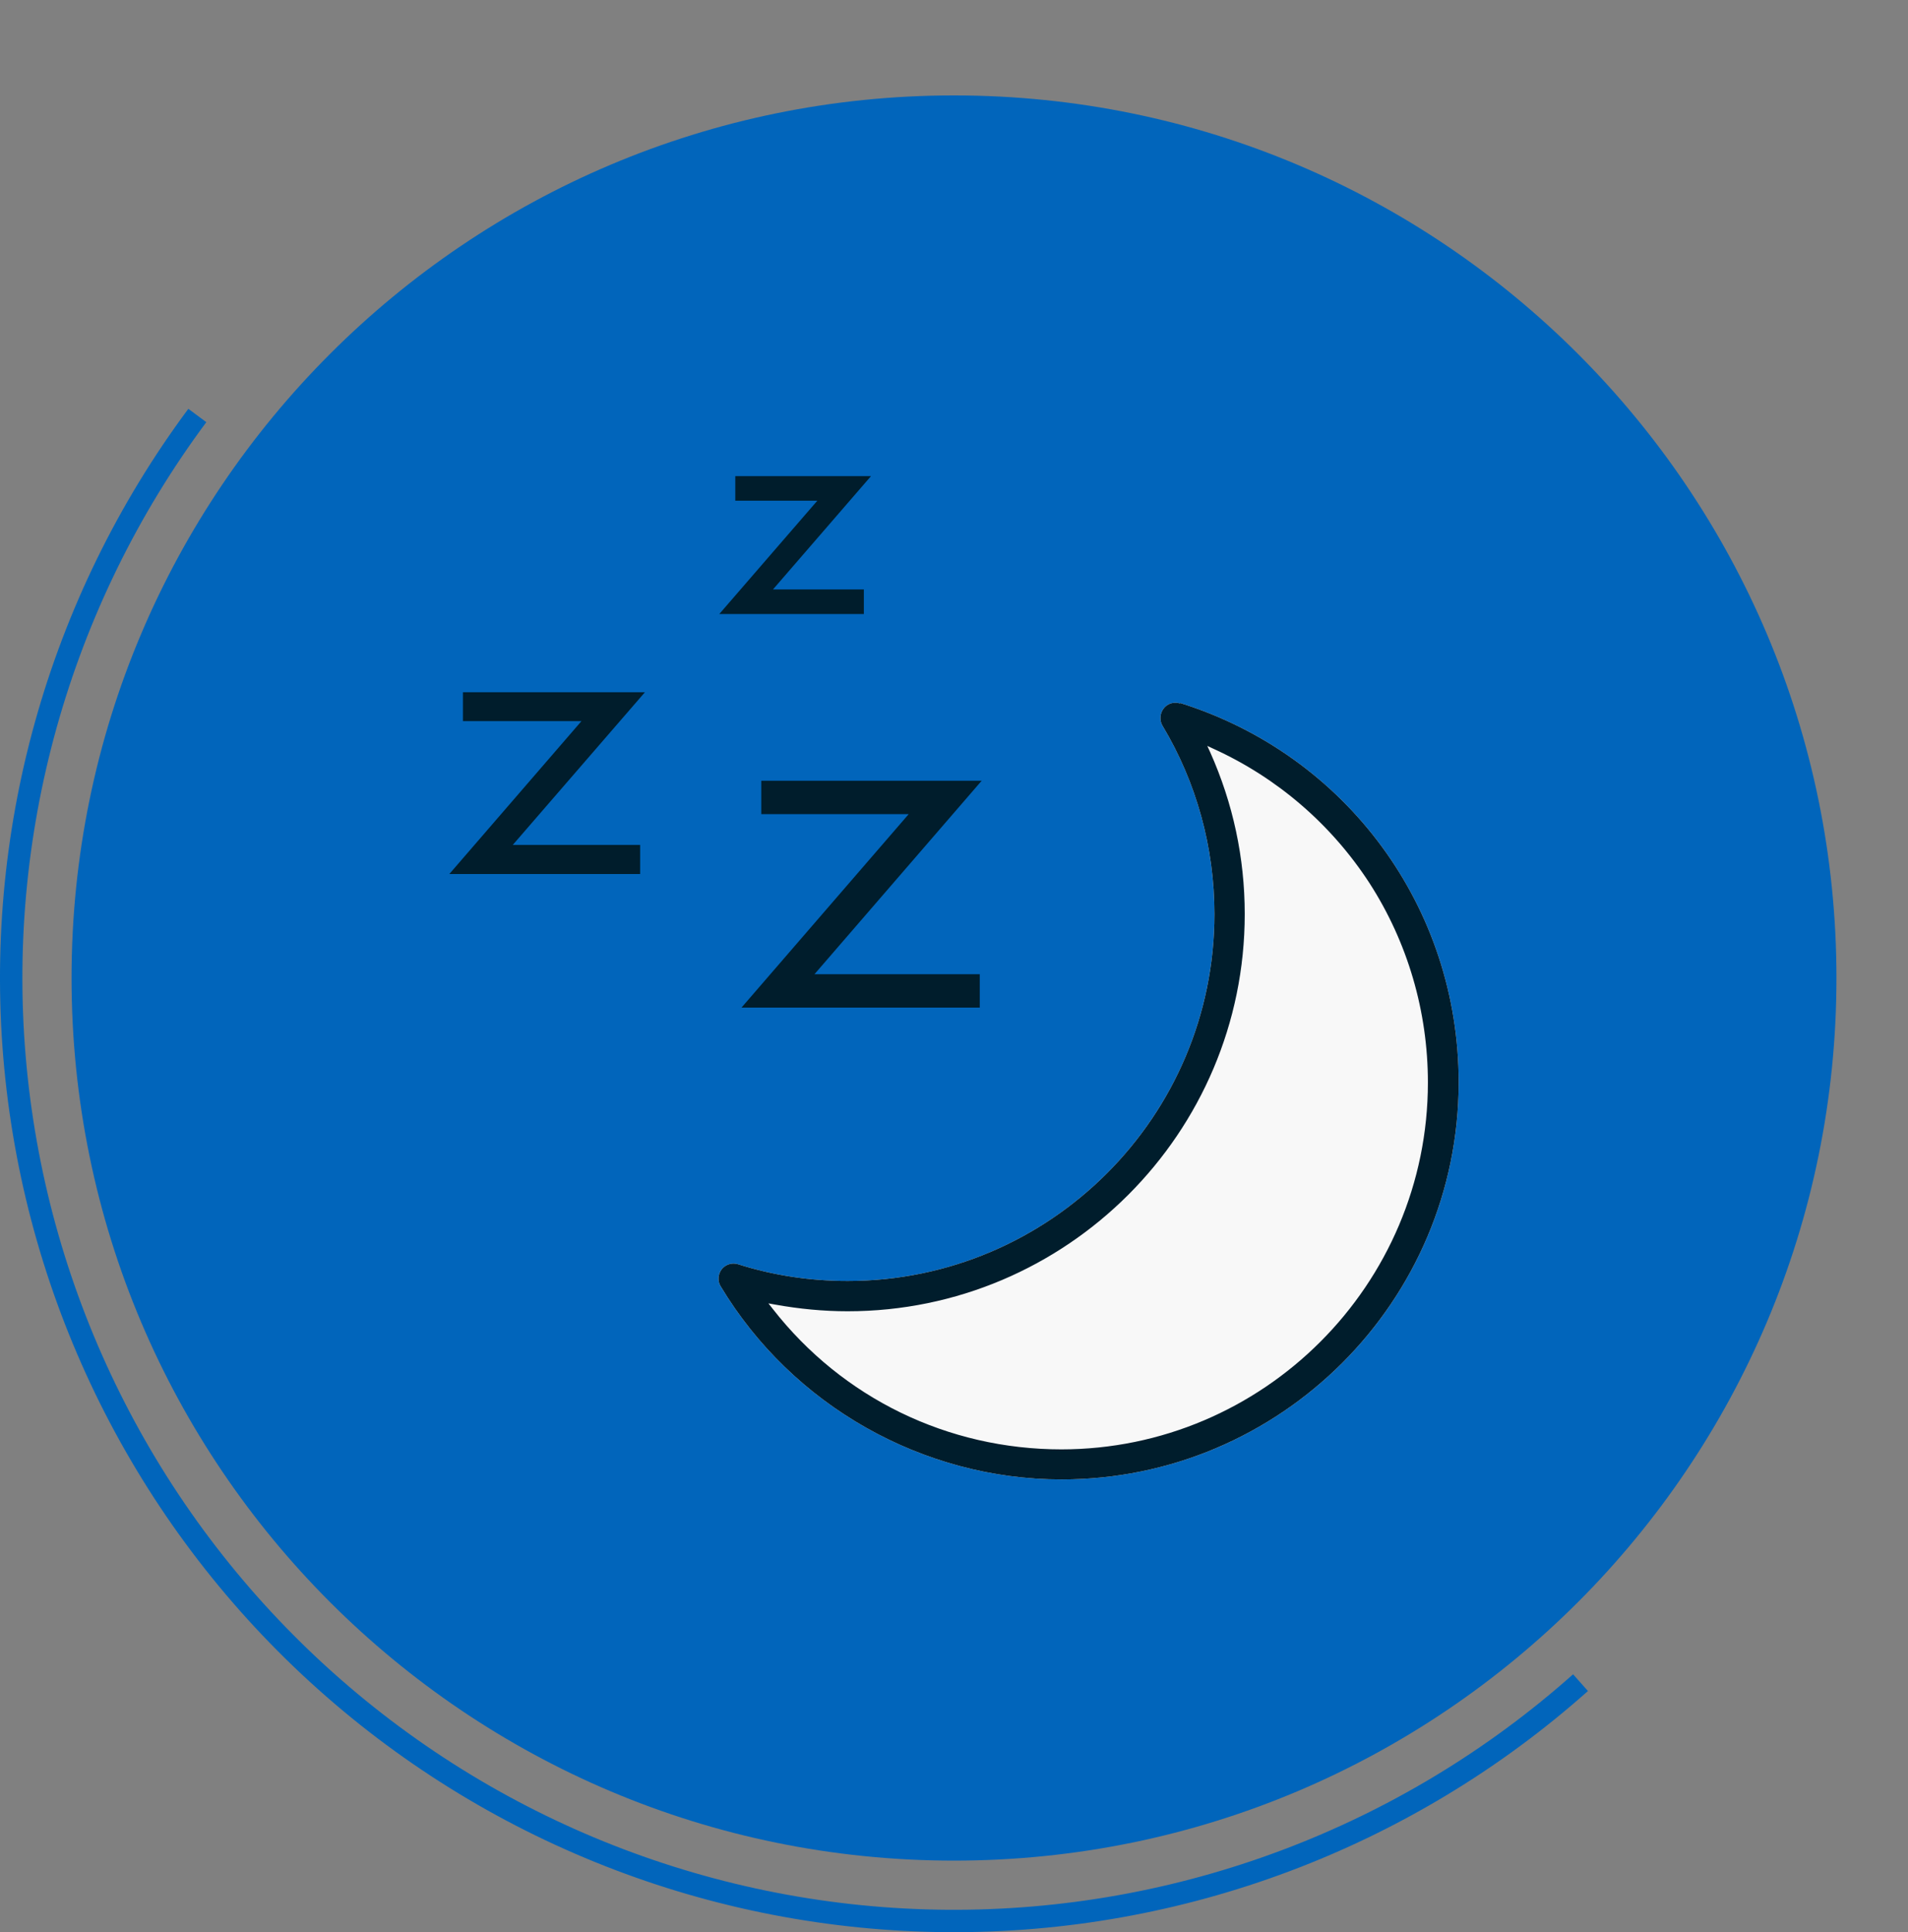
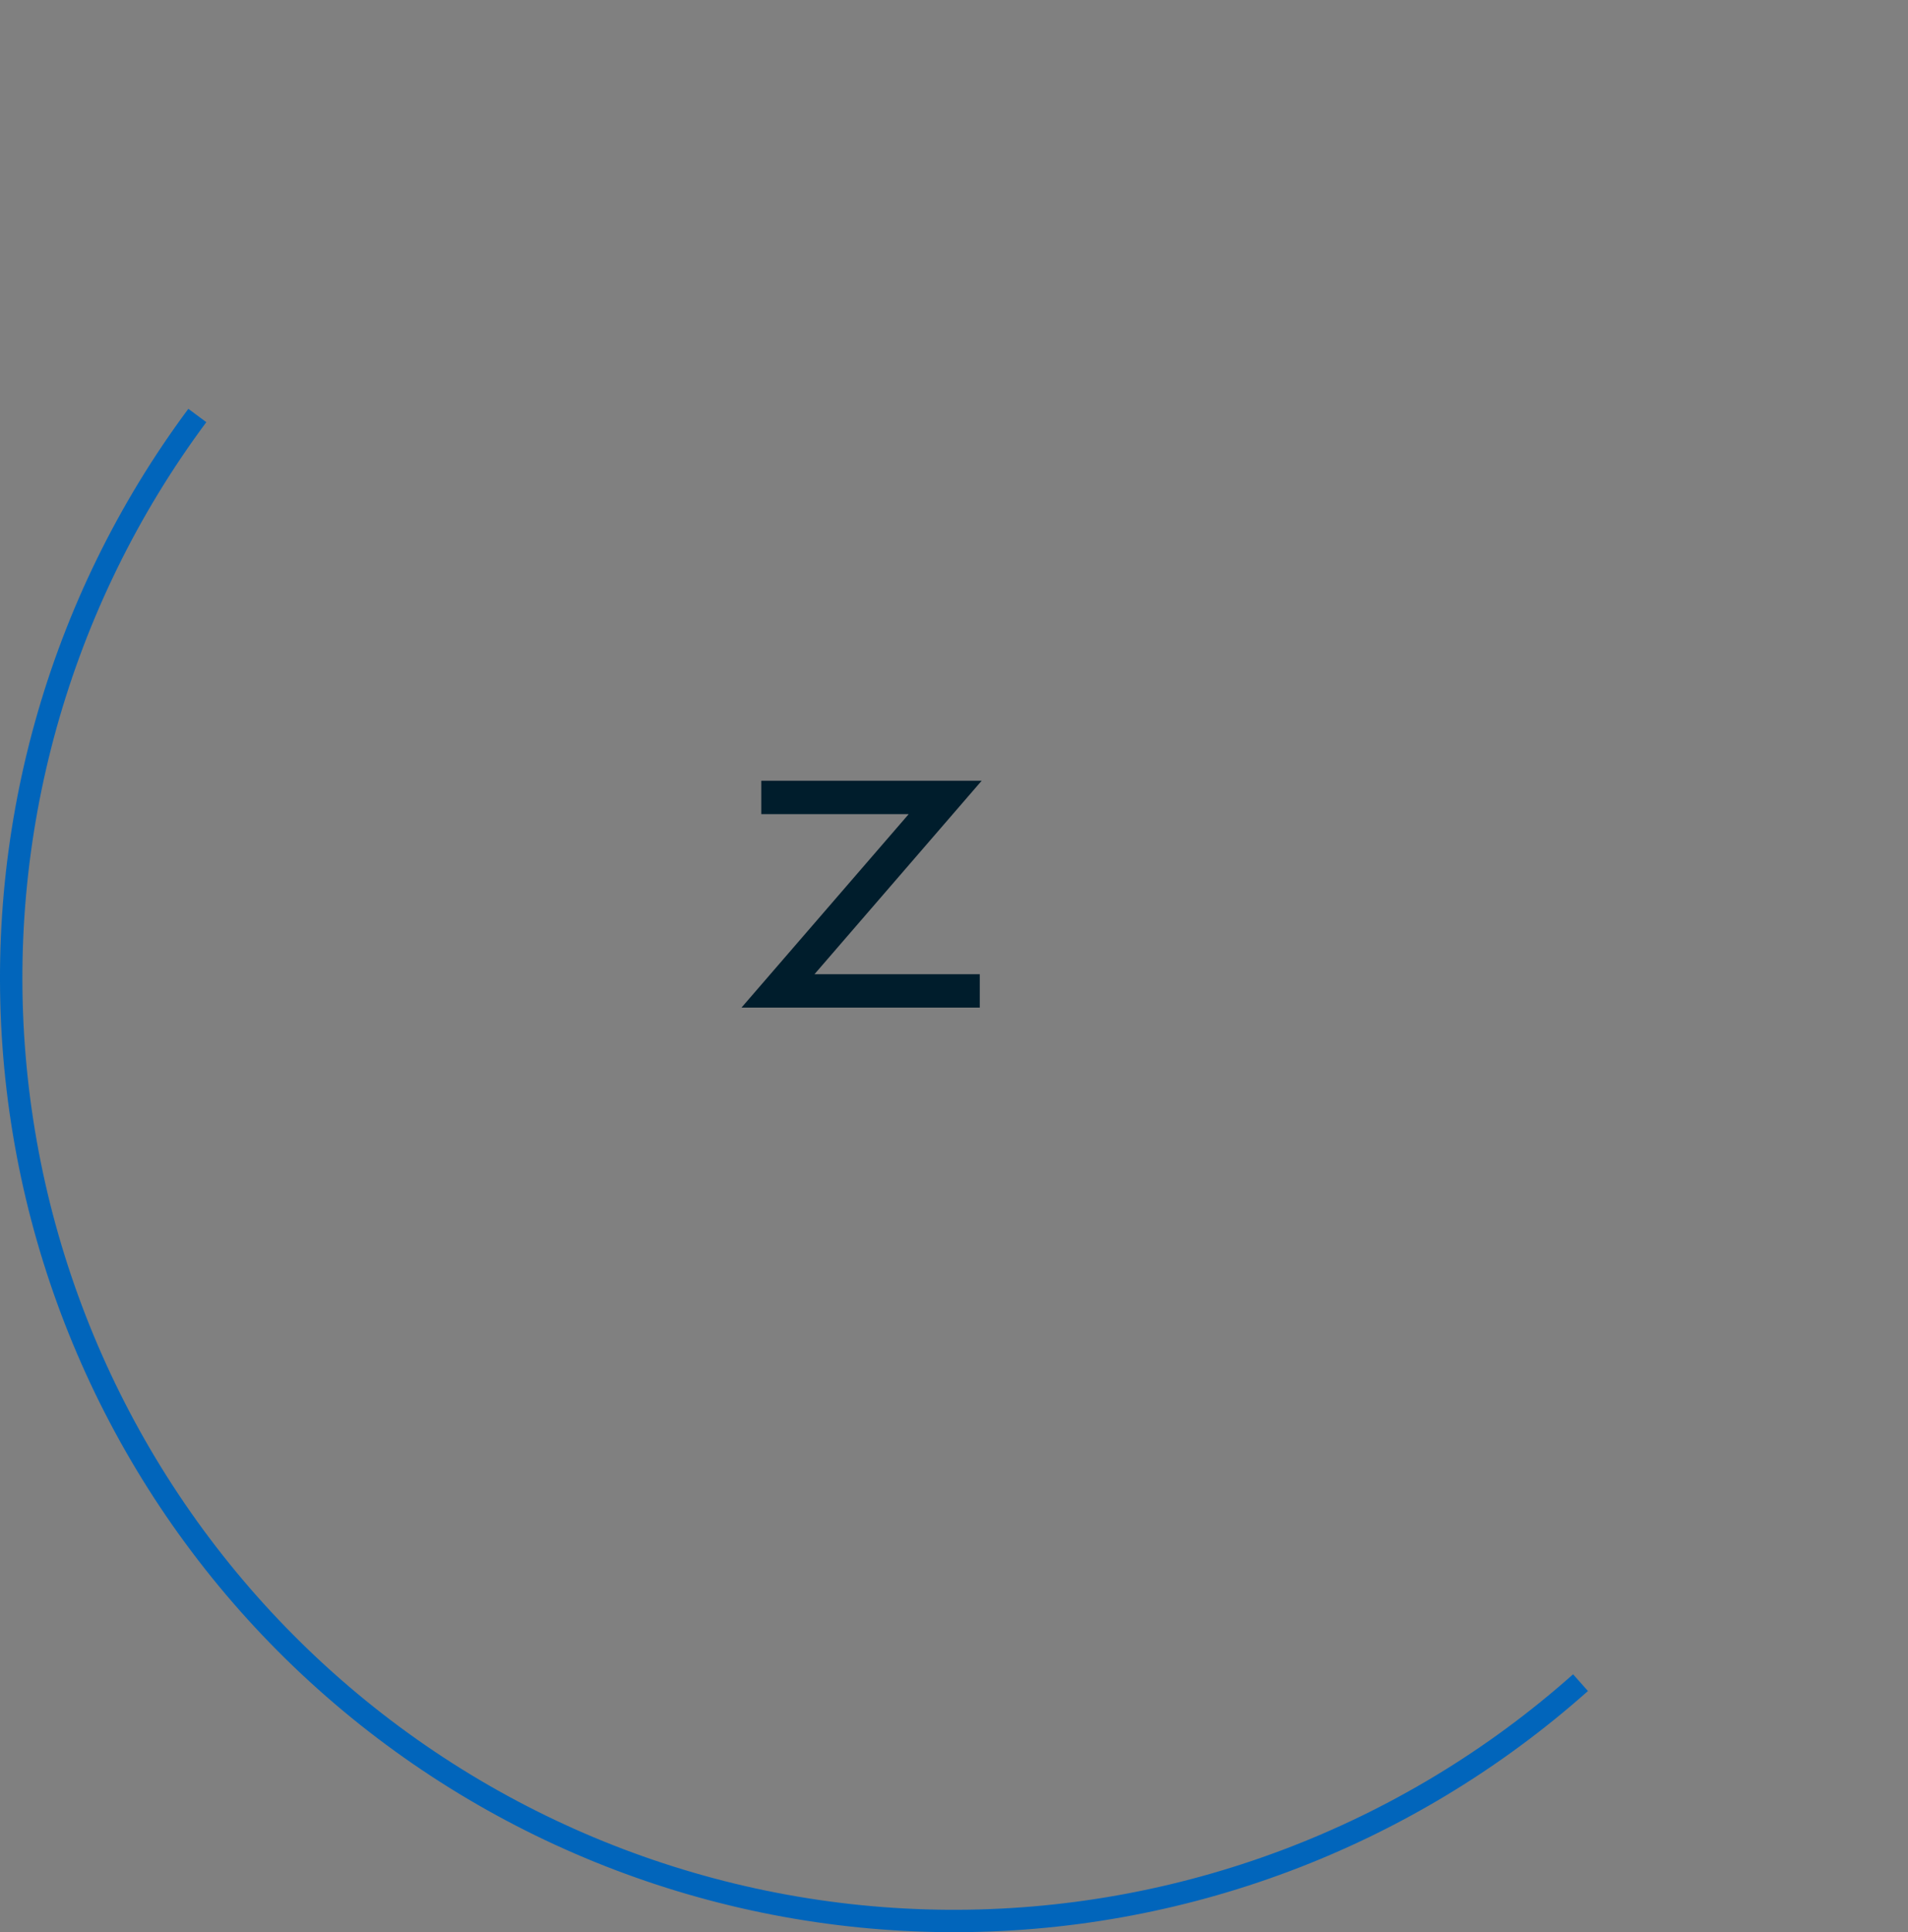
<svg xmlns="http://www.w3.org/2000/svg" width="80" height="81" viewBox="0 0 80 81" fill="none">
  <rect x="0" y="0" width="80" height="81" fill="#808080" stroke="none" />
  <path d="M7.897 17.138C1.99 25.085 -0.759 34.939 0.18 44.795C1.12 54.652 5.681 63.809 12.983 70.497C20.284 77.184 29.806 80.926 39.706 80.999C49.607 81.072 59.183 77.47 66.581 70.89L65.957 70.189C58.733 76.614 49.382 80.131 39.713 80.06C30.045 79.989 20.746 76.335 13.617 69.805C6.487 63.274 2.032 54.331 1.115 44.706C0.197 35.081 2.882 25.458 8.65 17.698L7.897 17.138Z" fill="#0165BB" />
-   <path d="M40 78C60.434 78 77 61.434 77 41C77 20.566 60.434 4 40 4C19.566 4 3 20.566 3 41C3 61.434 19.566 78 40 78Z" fill="#0165BB" />
-   <path d="M49.48 29.49C49.22 29.41 48.95 29.49 48.79 29.7C48.63 29.91 48.61 30.2 48.74 30.42C50.17 32.8 50.92 35.53 50.92 38.32C50.92 46.8 44.02 53.7 35.54 53.7C33.97 53.7 32.43 53.47 30.95 53C30.89 52.98 30.83 52.97 30.76 52.97C30.56 52.97 30.38 53.06 30.26 53.21C30.1 53.42 30.08 53.71 30.22 53.93C33.22 58.92 38.69 62.02 44.51 62.02C53.69 62.02 61.16 54.55 61.16 45.37C61.16 38.05 56.47 31.66 49.48 29.47V29.49Z" fill="#F8F8F8" />
-   <path d="M49.48 29.49C49.22 29.41 48.95 29.49 48.79 29.7C48.63 29.91 48.61 30.2 48.74 30.42C50.17 32.8 50.92 35.53 50.92 38.32C50.92 46.8 44.02 53.7 35.54 53.7C33.97 53.7 32.43 53.47 30.95 53C30.89 52.98 30.83 52.97 30.76 52.97C30.56 52.97 30.38 53.06 30.26 53.21C30.1 53.42 30.08 53.71 30.22 53.93C33.22 58.92 38.69 62.02 44.51 62.02C53.69 62.02 61.16 54.55 61.16 45.37C61.16 38.05 56.47 31.66 49.48 29.47V29.49ZM44.51 60.76C39.74 60.76 35.32 58.61 32.4 54.87L32.22 54.64L32.5 54.69C33.5 54.87 34.52 54.97 35.54 54.97C44.72 54.97 52.19 47.5 52.19 38.32C52.19 35.96 51.7 33.68 50.74 31.53L50.62 31.27L50.88 31.39C53.56 32.61 55.82 34.56 57.42 37.02C59.02 39.5 59.87 42.4 59.87 45.38C59.87 53.86 52.97 60.76 44.49 60.76H44.51Z" fill="#001D2C" />
  <path d="M41.08 40.84H34.15L41.16 32.73H31.92V34.13H38.1L31.09 42.24H41.08V40.84Z" fill="#001D2C" />
-   <path d="M26.84 35.42H21.5L27.04 29.02H19.41V30.23H24.38L18.84 36.64H26.84V35.42Z" fill="#001D2C" />
-   <path d="M36.22 24.71H32.41L36.52 19.96H30.83V20.99H34.27L30.16 25.74H36.22V24.71Z" fill="#001D2C" />
</svg>